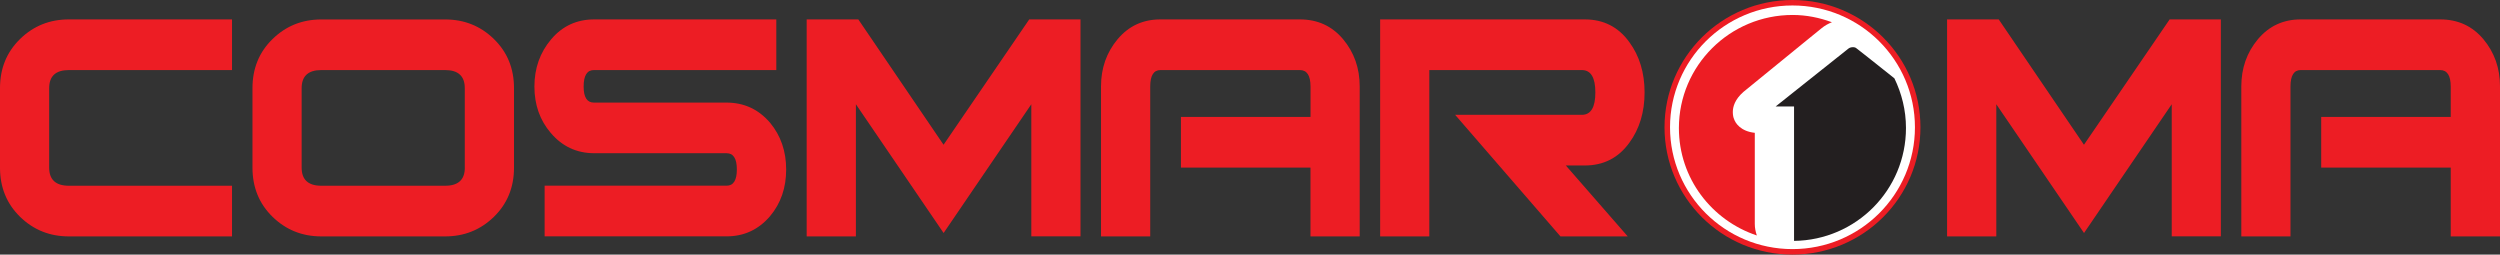
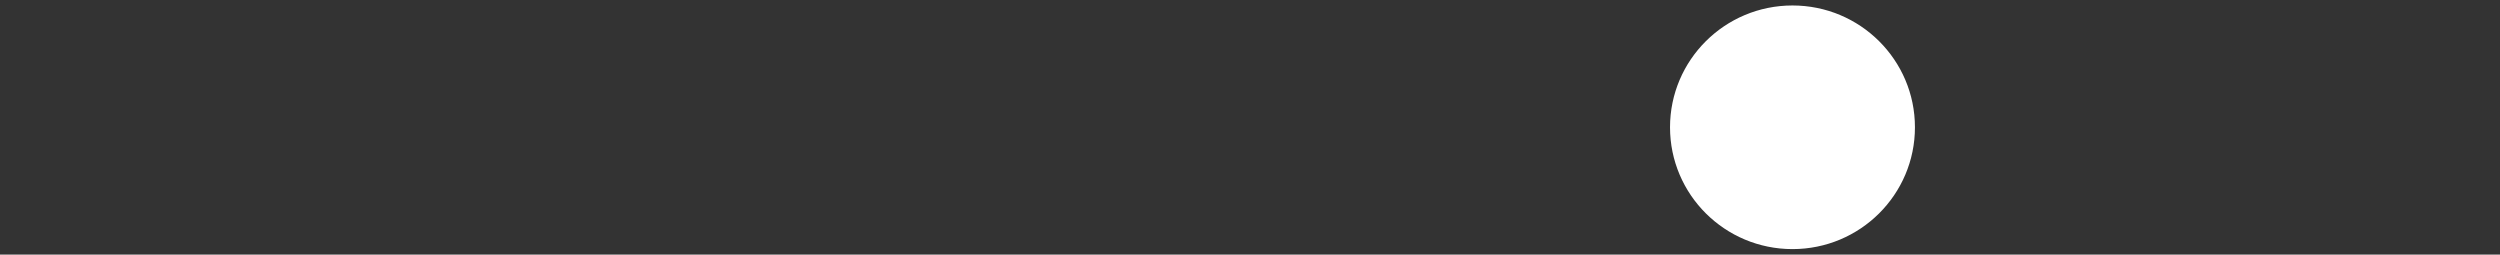
<svg xmlns="http://www.w3.org/2000/svg" width="432" height="44" viewBox="0 0 432 44" fill="none">
  <rect x="0" y="0" width="432" height="44" fill="#333333" stroke="none" />
-   <path fill-rule="evenodd" clip-rule="evenodd" d="M80.322 28.971C80.322 31.052 79.19 32.096 76.927 32.096H55.528C53.264 32.096 52.124 31.052 52.124 28.971V15.232C52.124 13.152 53.256 12.107 55.528 12.107H76.918C79.182 12.107 80.314 13.152 80.314 15.232V28.971H80.322ZM88.82 28.98V15.224C88.82 11.83 87.663 8.999 85.35 6.747C83.037 4.487 80.224 3.361 76.918 3.361H55.528C52.222 3.361 49.409 4.487 47.096 6.747C44.783 8.999 43.627 11.83 43.627 15.224V28.98C43.627 32.374 44.783 35.205 47.096 37.465C49.409 39.717 52.222 40.85 55.528 40.85H76.918C80.224 40.85 83.029 39.725 85.35 37.465C87.663 35.205 88.82 32.382 88.82 28.98ZM40.091 40.85V32.096H11.901C9.637 32.096 8.497 31.052 8.497 28.971V15.232C8.497 13.152 9.629 12.107 11.901 12.107H40.091V3.353H11.901C8.596 3.353 5.782 4.479 3.469 6.739C1.156 8.999 0 11.822 0 15.224V28.98C0 32.374 1.156 35.205 3.469 37.465C5.782 39.717 8.588 40.85 11.901 40.85H40.091ZM135.85 29.29C135.85 26.14 134.923 23.448 133.078 21.221C131.093 18.895 128.583 17.729 125.548 17.729H102.624C101.442 17.729 100.852 16.807 100.852 14.955C100.852 13.054 101.442 12.107 102.624 12.107H134.144V3.353H102.689C99.663 3.353 97.186 4.495 95.25 6.78C93.314 9.064 92.347 11.789 92.347 14.947C92.347 18.104 93.29 20.78 95.176 22.975C97.161 25.308 99.663 26.475 102.681 26.475H125.556C126.737 26.475 127.328 27.413 127.328 29.282C127.328 31.158 126.737 32.088 125.556 32.088H94.11V40.842H125.556C128.575 40.842 131.085 39.676 133.069 37.35C134.931 35.131 135.85 32.439 135.85 29.29ZM186.711 40.85V3.353H177.852L163.048 25.014L148.317 3.353H139.393V40.85H147.899V18.014L163.056 40.263L178.213 18.014V40.842H186.711V40.85ZM234.955 40.85V14.93C234.955 11.773 233.995 9.056 232.084 6.772C230.173 4.495 227.68 3.353 224.612 3.353H200.523C197.496 3.353 195.036 4.495 193.125 6.772C191.214 9.056 190.254 11.773 190.254 14.93V40.85H198.759V14.947C198.759 13.054 199.35 12.107 200.531 12.107H224.62C225.842 12.107 226.458 13.054 226.458 14.955V20.209H204.066V28.963H226.449V40.85H234.955ZM281.272 40.85L270.576 28.596H273.841C277.097 28.596 279.672 27.283 281.559 24.655C283.306 22.273 284.183 19.377 284.183 15.975C284.183 12.572 283.306 9.676 281.559 7.294C279.672 4.667 277.097 3.353 273.841 3.353H238.49V40.85H246.987V12.107H273.34C274.899 12.107 275.678 13.396 275.678 15.975C275.678 18.553 274.899 19.842 273.34 19.842H251.449L269.649 40.85H281.272ZM383.764 40.85V3.353H374.914L360.109 25.014L345.379 3.353H336.455V40.85H344.96V18.014L360.118 40.263L375.275 18.014V40.842H383.764V40.85ZM432 40.85V14.93C432 11.773 431.04 9.056 429.129 6.772C427.218 4.495 424.725 3.353 421.657 3.353H397.576C394.55 3.353 392.089 4.495 390.17 6.772C388.259 9.056 387.299 11.773 387.299 14.93V40.85H395.796V14.947C395.796 13.054 396.387 12.107 397.568 12.107H421.649C422.871 12.107 423.486 13.054 423.486 14.955V20.209H401.103V28.963H423.486V40.85H432Z" fill="#ED1D24" />
-   <path fill-rule="evenodd" clip-rule="evenodd" d="M331.854 21.996C331.854 9.848 321.954 0 309.741 0C297.528 0 287.628 9.848 287.628 21.996C287.628 34.144 297.528 43.992 309.741 43.992C321.954 44 331.854 34.144 331.854 21.996Z" fill="#ED1D24" />
  <path fill-rule="evenodd" clip-rule="evenodd" d="M330.902 21.996C330.902 33.622 321.429 43.045 309.741 43.045C298.053 43.045 288.58 33.622 288.58 21.996C288.58 10.37 298.053 0.946 309.741 0.946C321.429 0.946 330.902 10.37 330.902 21.996Z" fill="white" />
-   <path fill-rule="evenodd" clip-rule="evenodd" d="M303.22 22.951C300.776 22.689 299.865 21.262 299.644 20.568C299.521 20.307 299.431 19.875 299.431 19.353C299.431 18.447 299.783 17.182 301.26 15.885C301.26 15.885 314.81 4.83 314.769 4.879C315.293 4.447 315.9 4.096 316.557 3.843C314.424 3.06 312.16 2.586 309.765 2.586C298.914 2.586 290.113 11.341 290.113 22.135C290.113 30.807 295.773 38.085 303.581 40.688C303.36 40.035 303.228 39.39 303.228 38.697V22.951H303.22Z" fill="#ED1D24" />
-   <path fill-rule="evenodd" clip-rule="evenodd" d="M319.419 8.387C319.419 8.387 311.578 14.628 306.829 18.398H310.011V41.626C320.731 41.495 329.352 32.831 329.352 22.118C329.352 19.042 328.614 16.138 327.35 13.535C323.906 10.802 320.814 8.33 320.772 8.33C320.51 8.085 319.813 8.085 319.419 8.387Z" fill="#231F20" />
</svg>